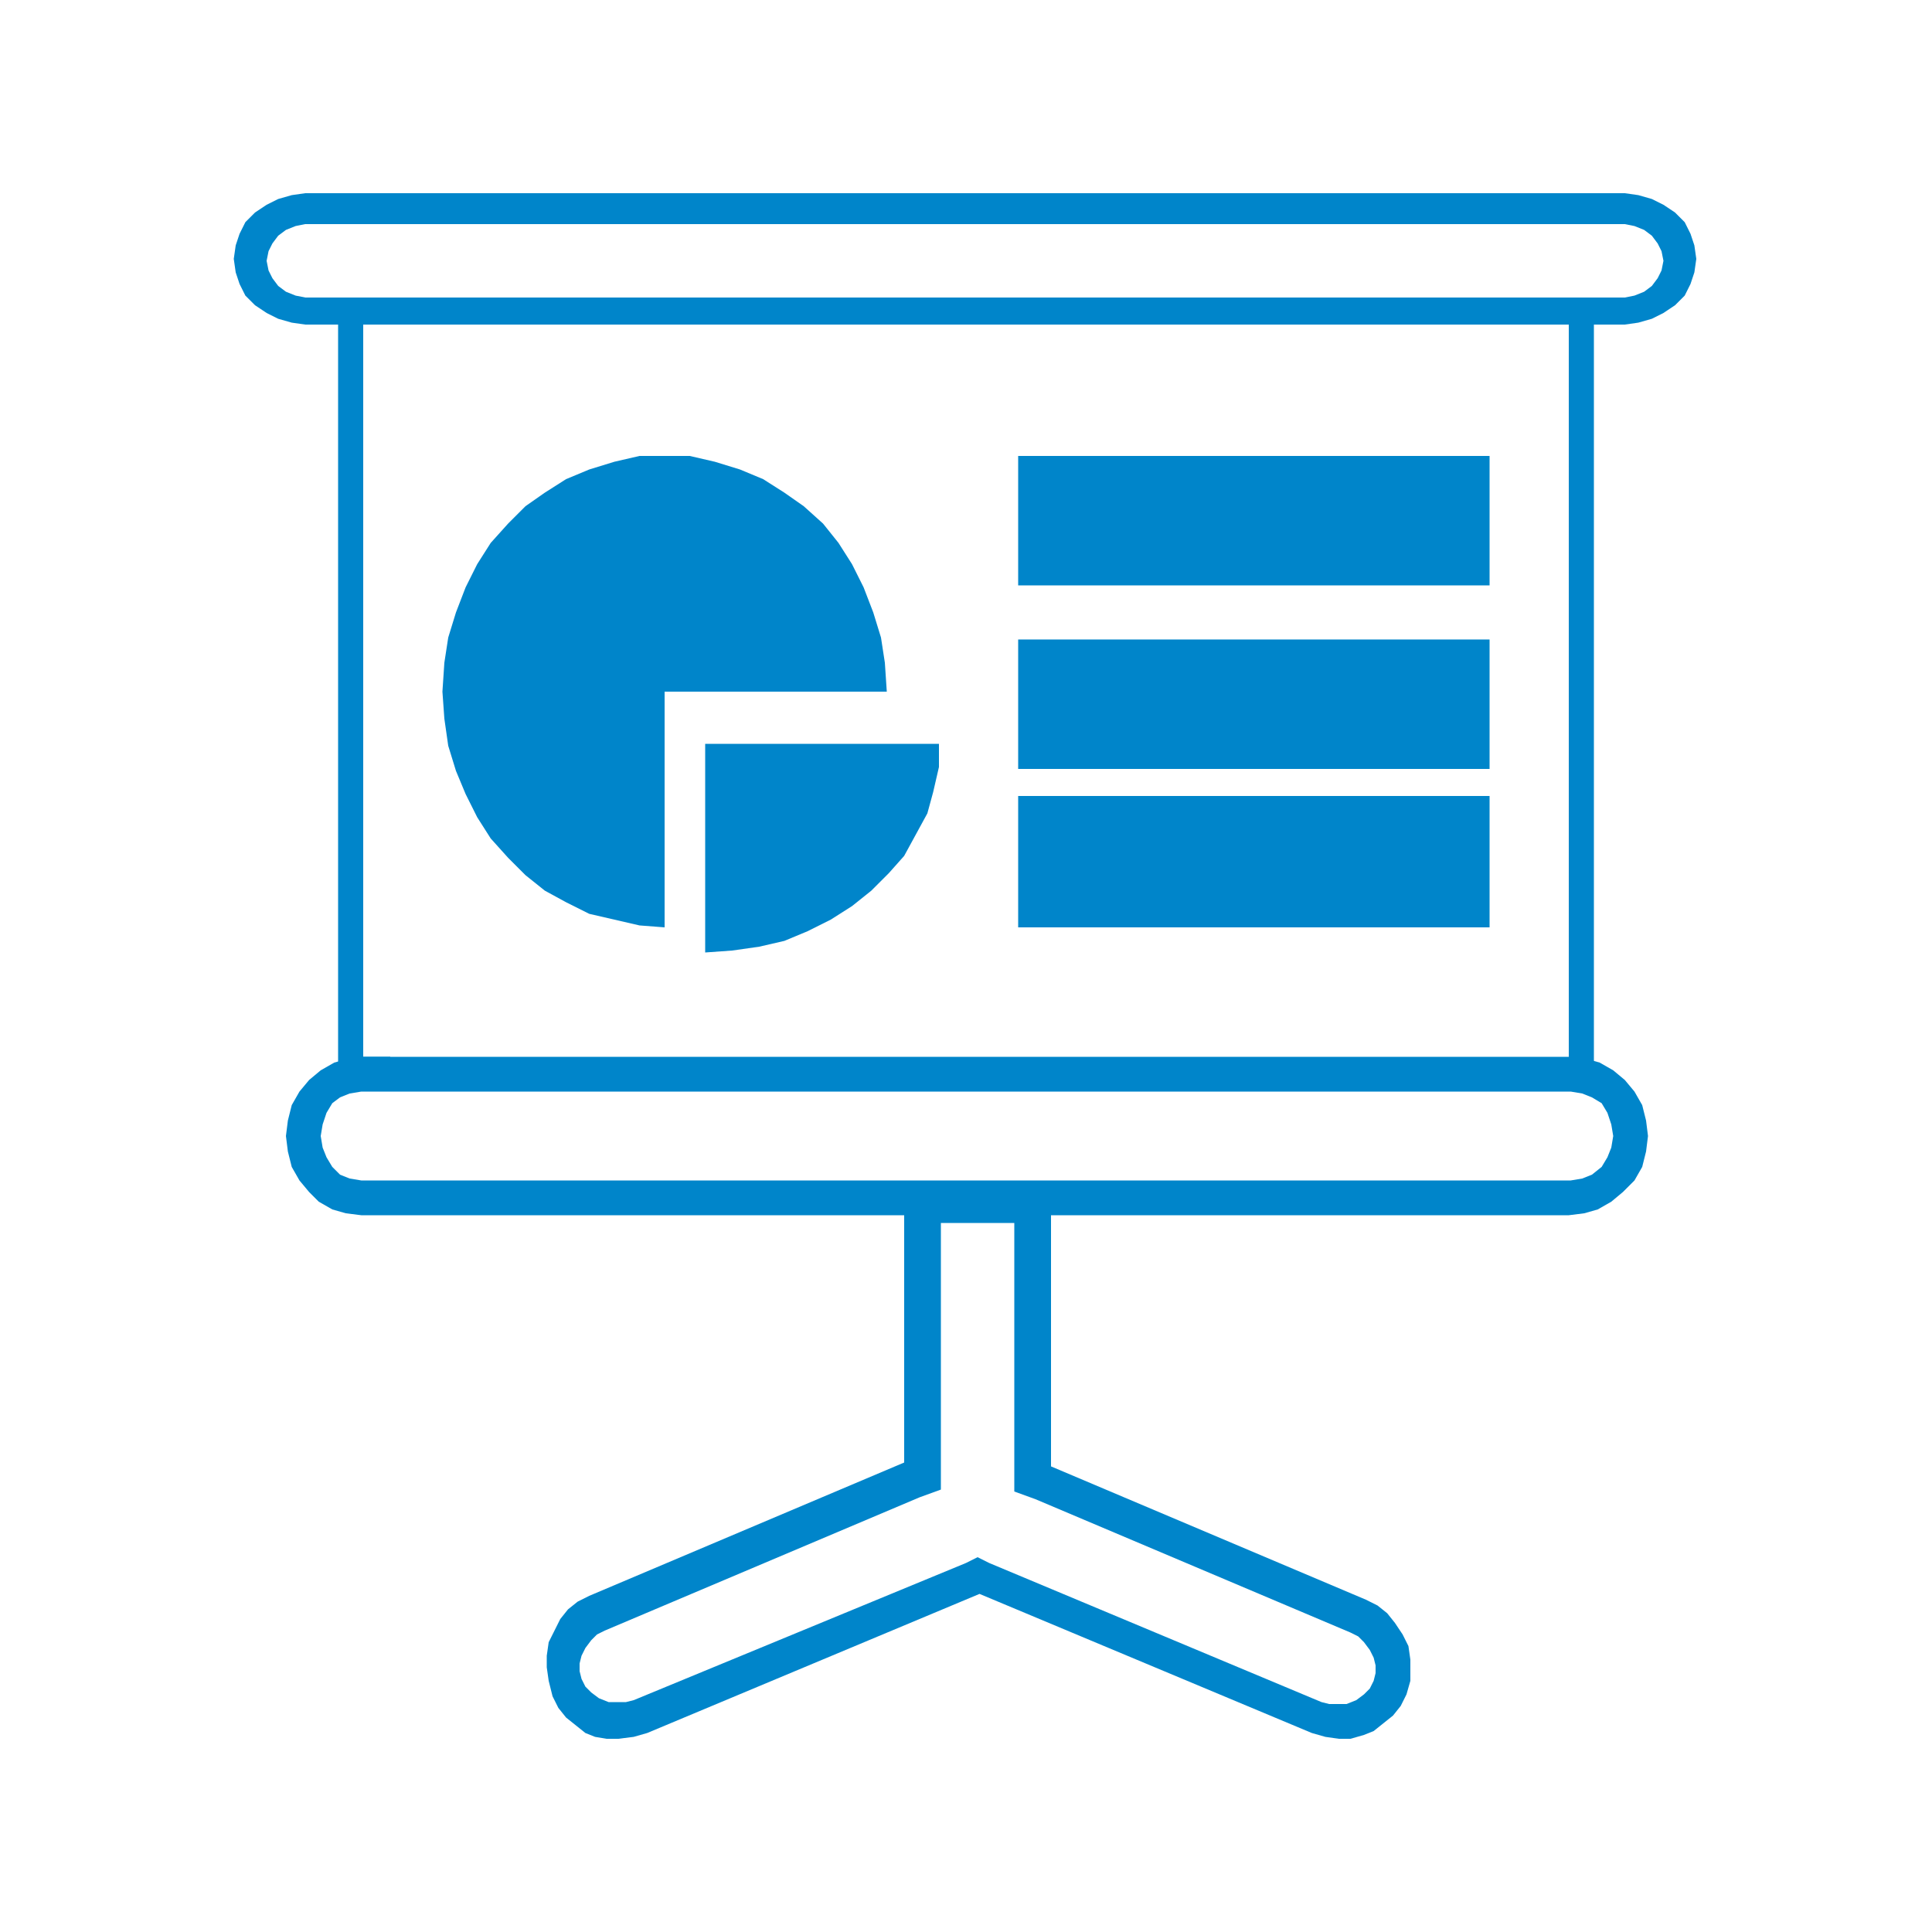
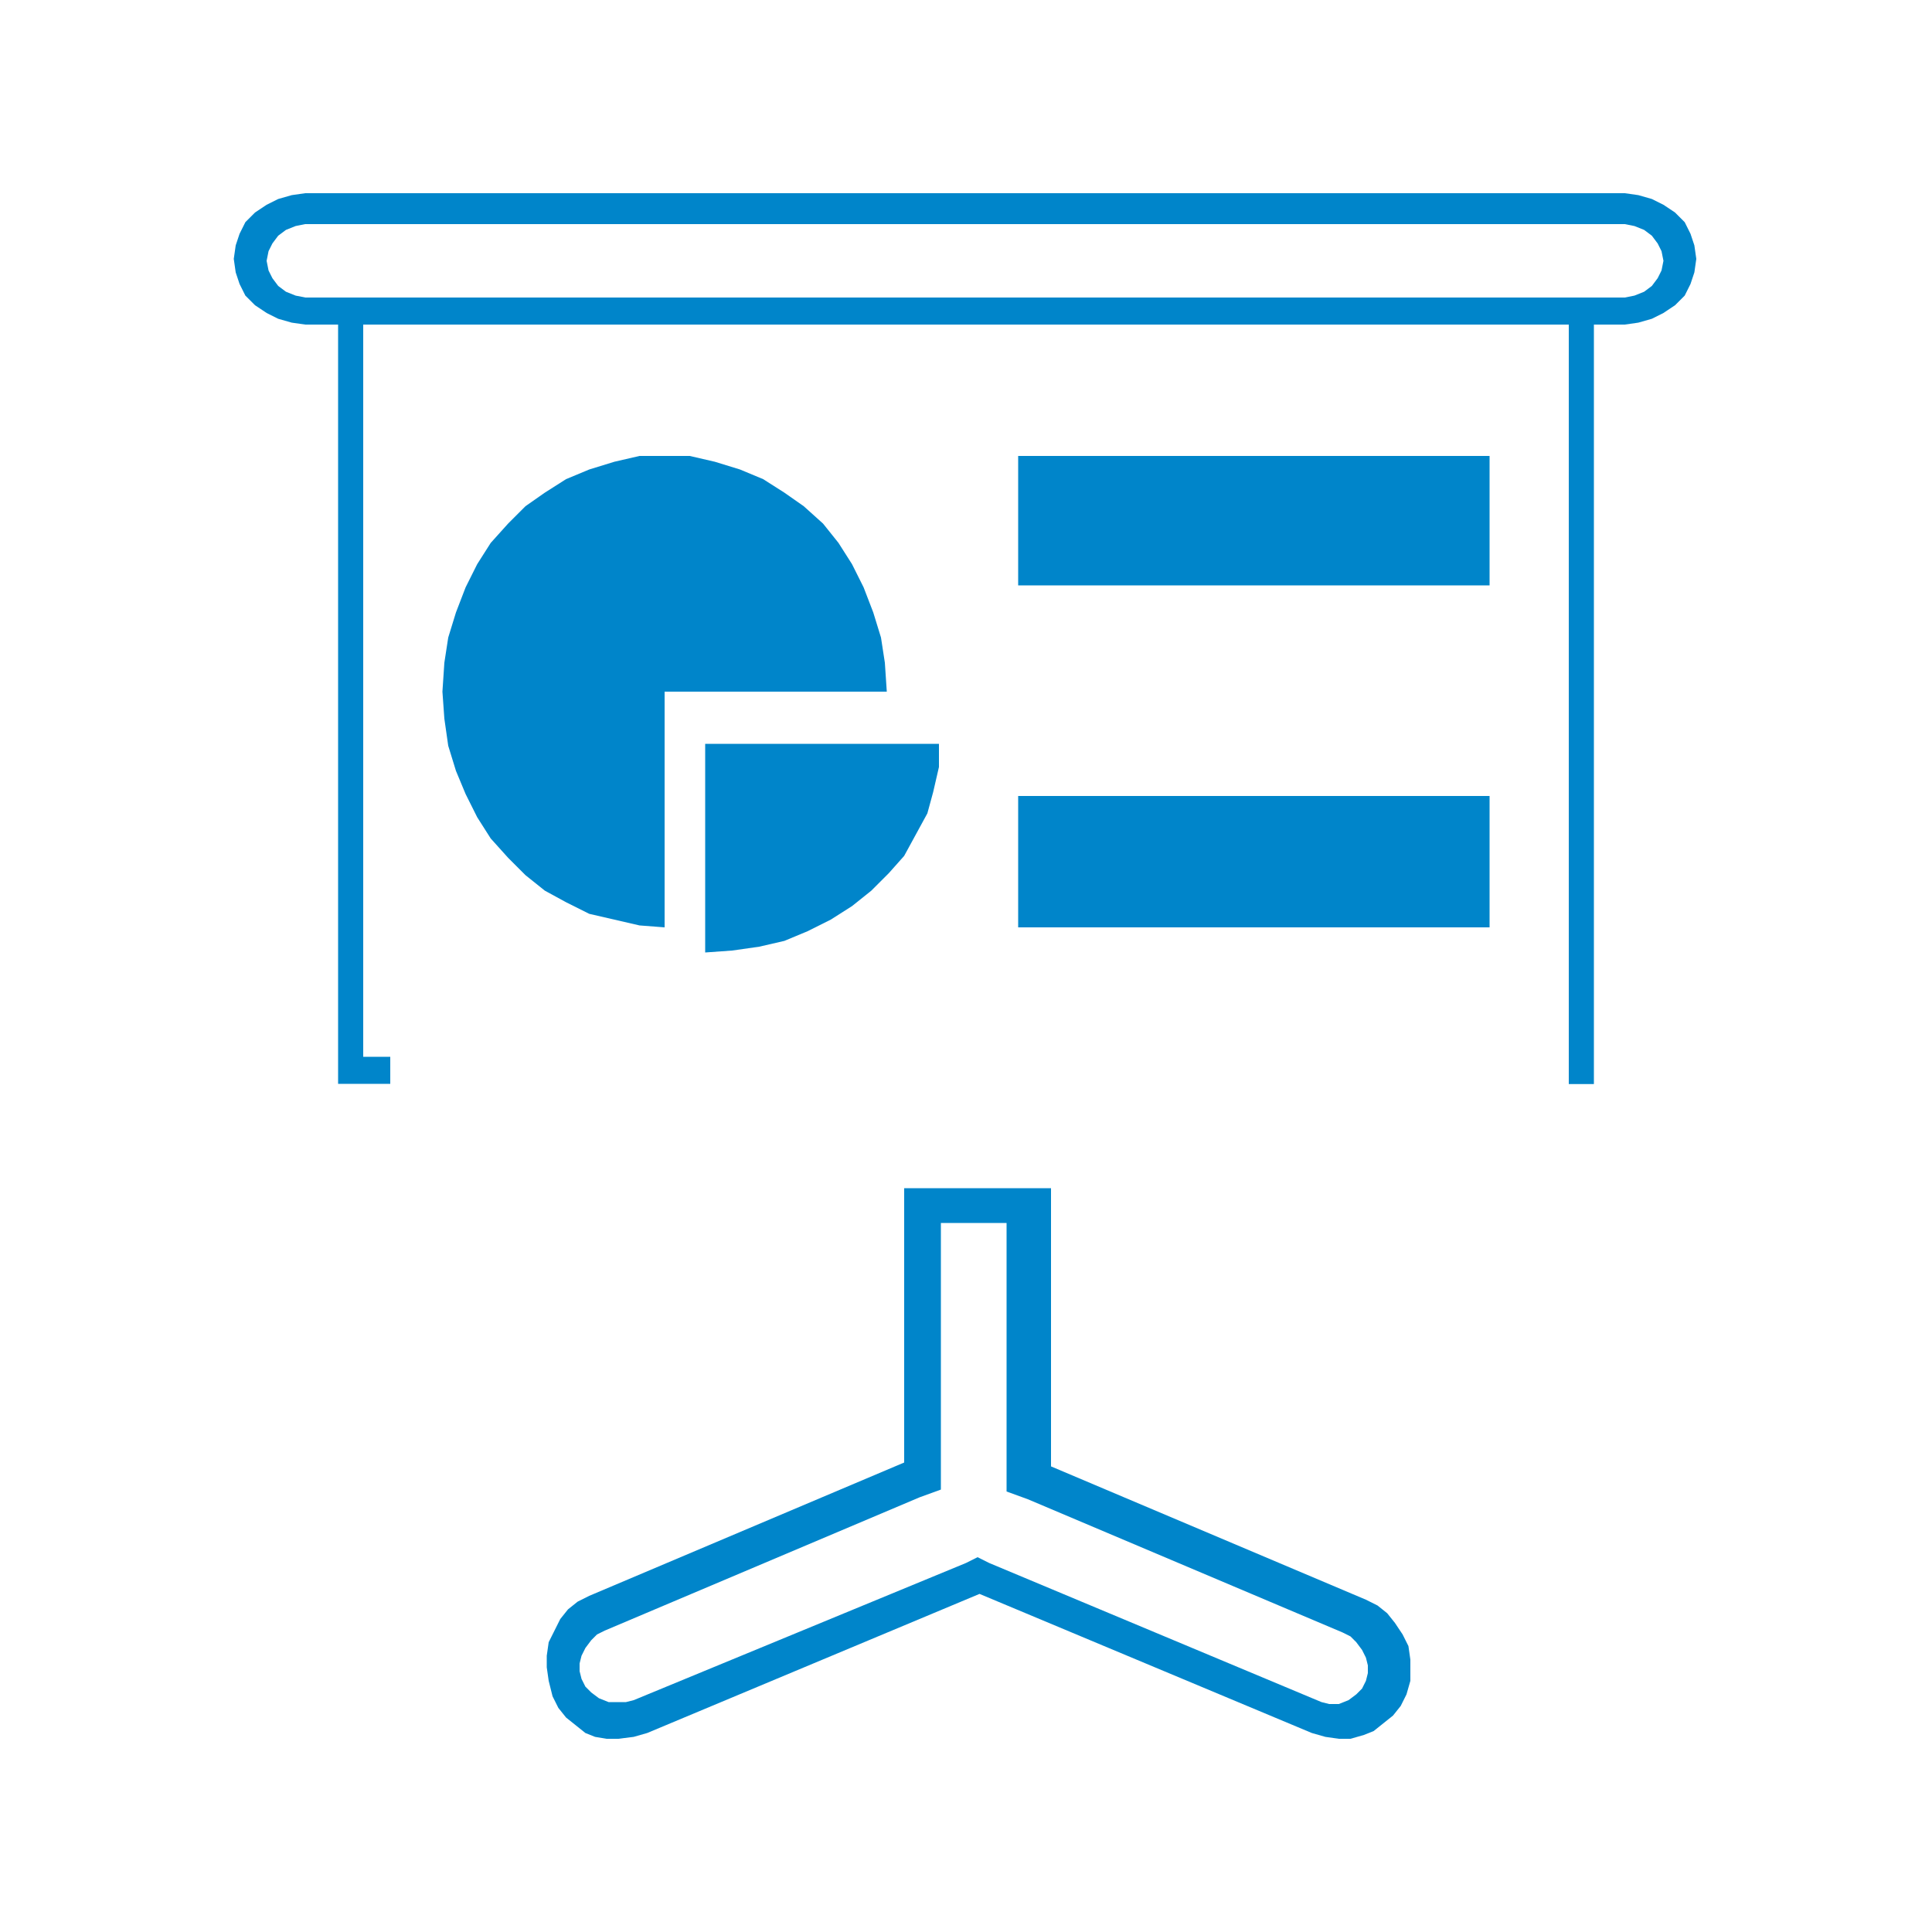
<svg xmlns="http://www.w3.org/2000/svg" version="1.1" id="圖層_1" x="0px" y="0px" viewBox="0 0 100 100" style="enable-background:new 0 0 100 100;" xml:space="preserve">
  <style type="text/css">
	.st0{fill-rule:evenodd;clip-rule:evenodd;fill:#0085CA;}
</style>
  <g>
-     <path class="st0" d="M48.7,63.3v13.8l-1.1,0.4l-16.3,6.9l-0.4,0.2l-0.3,0.3l-0.3,0.4l-0.2,0.4L30,86.1l0,0.4l0.1,0.4l0.2,0.4   l0.3,0.3l0.4,0.3l0.5,0.2l0.5,0l0.4,0l0.4-0.1L50,80.9l0.6-0.3l0.6,0.3l17.2,7.2l0.4,0.1l0.4,0l0.5,0l0.5-0.2l0.4-0.3l0.3-0.3   l0.2-0.4l0.1-0.4l0-0.4l-0.1-0.4l-0.2-0.4l-0.3-0.4l-0.3-0.3l-0.4-0.2l-16.3-6.9l-1.1-0.4V63.3H48.7L48.7,63.3L48.7,63.3z    M46.9,61.5h7.5v14.4l16.3,6.9l0.6,0.3l0.5,0.4l0.4,0.5l0.4,0.6l0.3,0.6l0.1,0.7l0,0.6L73,87l-0.2,0.7l-0.3,0.6l-0.4,0.5l-0.5,0.4   l-0.5,0.4l-0.5,0.2L69.9,90l-0.6,0l-0.7-0.1l-0.7-0.2l-17.2-7.2l-17.2,7.2l-0.7,0.2L32,90l-0.6,0l-0.6-0.1l-0.5-0.2l-0.5-0.4   l-0.5-0.4l-0.4-0.5l-0.3-0.6L28.4,87l-0.1-0.7l0-0.6l0.1-0.7l0.3-0.6l0.3-0.6l0.4-0.5l0.5-0.4l0.6-0.3l16.3-6.9V61.5L46.9,61.5   L46.9,61.5z" />
+     <path class="st0" d="M48.7,63.3v13.8l-1.1,0.4l-16.3,6.9l-0.4,0.2l-0.3,0.3l-0.3,0.4l-0.2,0.4L30,86.1l0,0.4l0.1,0.4l0.2,0.4   l0.3,0.3l0.4,0.3l0.5,0.2l0.5,0l0.4,0l0.4-0.1L50,80.9l0.6-0.3l0.6,0.3l17.2,7.2l0.4,0.1l0.5,0l0.5-0.2l0.4-0.3l0.3-0.3   l0.2-0.4l0.1-0.4l0-0.4l-0.1-0.4l-0.2-0.4l-0.3-0.4l-0.3-0.3l-0.4-0.2l-16.3-6.9l-1.1-0.4V63.3H48.7L48.7,63.3L48.7,63.3z    M46.9,61.5h7.5v14.4l16.3,6.9l0.6,0.3l0.5,0.4l0.4,0.5l0.4,0.6l0.3,0.6l0.1,0.7l0,0.6L73,87l-0.2,0.7l-0.3,0.6l-0.4,0.5l-0.5,0.4   l-0.5,0.4l-0.5,0.2L69.9,90l-0.6,0l-0.7-0.1l-0.7-0.2l-17.2-7.2l-17.2,7.2l-0.7,0.2L32,90l-0.6,0l-0.6-0.1l-0.5-0.2l-0.5-0.4   l-0.5-0.4l-0.4-0.5l-0.3-0.6L28.4,87l-0.1-0.7l0-0.6l0.1-0.7l0.3-0.6l0.3-0.6l0.4-0.5l0.5-0.4l0.6-0.3l16.3-6.9V61.5L46.9,61.5   L46.9,61.5z" />
    <polygon class="st0" points="81.2,16.8 82.5,16.8 82.5,56.1 81.2,56.1 81.2,16.8  " />
    <polygon class="st0" points="81.2,54.7 82.5,56.1 81.2,56.1 81.2,54.7 81.2,54.7  " />
-     <path class="st0" d="M18.7,56.5l-0.6,0.1l-0.5,0.2l-0.4,0.3l-0.3,0.5l-0.2,0.6l-0.1,0.6l0.1,0.6l0.2,0.5l0.3,0.5l0.4,0.4l0.5,0.2   l0.6,0.1h62.6l0.6-0.1l0.5-0.2l0.5-0.4l0.3-0.5l0.2-0.5l0.1-0.6l-0.1-0.6l-0.2-0.6l-0.3-0.5l-0.5-0.3l-0.5-0.2l-0.6-0.1H18.7   L18.7,56.5L18.7,56.5z M18.7,54.7h62.6l0.8,0.1l0.7,0.2l0.7,0.4l0.6,0.5l0.5,0.6l0.4,0.7l0.2,0.8l0.1,0.8l-0.1,0.8l-0.2,0.8   l-0.4,0.7L84,61.7l-0.6,0.5l-0.7,0.4l-0.7,0.2l-0.8,0.1H18.7l-0.8-0.1l-0.7-0.2l-0.7-0.4L16,61.7l-0.5-0.6l-0.4-0.7l-0.2-0.8   l-0.1-0.8l0.1-0.8l0.2-0.8l0.4-0.7l0.5-0.6l0.6-0.5l0.7-0.4l0.7-0.2L18.7,54.7L18.7,54.7L18.7,54.7z" />
    <polygon class="st0" points="18.8,54.7 20.2,54.7 20.2,56.1 18.8,56.1 18.8,54.7  " />
    <polygon class="st0" points="17.5,16.8 18.8,16.8 18.8,56.1 17.5,56.1 17.5,16.8  " />
    <polygon class="st0" points="34.4,23.6 35.7,23.6 37,23.9 38.3,24.3 39.5,24.8 40.6,25.5 41.6,26.2 42.6,27.1 43.4,28.1 44.1,29.2    44.7,30.4 45.2,31.7 45.6,33 45.8,34.3 45.9,35.8 34.4,35.8 34.4,48 33.1,47.9 31.8,47.6 30.5,47.3 29.3,46.7 28.2,46.1 27.2,45.3    26.3,44.4 25.4,43.4 24.7,42.3 24.1,41.1 23.6,39.9 23.2,38.6 23,37.2 22.9,35.8 23,34.3 23.2,33 23.6,31.7 24.1,30.4 24.7,29.2    25.4,28.1 26.3,27.1 27.2,26.2 28.2,25.5 29.3,24.8 30.5,24.3 31.8,23.9 33.1,23.6 34.4,23.6 34.4,23.6  " />
    <polygon class="st0" points="36.8,38.5 37.2,38.5 37.8,38.5 38.5,38.5 39.4,38.5 43.2,38.5 44.9,38.5 46.7,38.5 48.6,38.5    48.6,39.7 48.3,41 48,42.1 47.4,43.2 46.8,44.3 46,45.2 45.1,46.1 44.1,46.9 43,47.6 41.8,48.2 40.6,48.7 39.3,49 37.9,49.2    36.5,49.3 36.5,38.5 36.5,38.5 36.8,38.5 36.8,38.5  " />
    <polygon class="st0" points="52.7,41.2 77.1,41.2 77.1,48 52.7,48 52.7,41.2  " />
-     <polygon class="st0" points="52.7,33.1 77.1,33.1 77.1,39.8 52.7,39.8 52.7,33.1  " />
    <polygon class="st0" points="52.7,23.6 77.1,23.6 77.1,30.3 52.7,30.3 52.7,23.6  " />
    <path class="st0" d="M15.8,11.6l-0.5,0.1l-0.5,0.2l-0.4,0.3l-0.3,0.4l-0.2,0.4l-0.1,0.5l0.1,0.5l0.2,0.4l0.3,0.4l0.4,0.3l0.5,0.2   l0.5,0.1h68.3l0.5-0.1l0.5-0.2l0.4-0.3l0.3-0.4l0.2-0.4l0.1-0.5l-0.1-0.5l-0.2-0.4l-0.3-0.4l-0.4-0.3l-0.5-0.2l-0.5-0.1H15.8   L15.8,11.6L15.8,11.6z M15.8,10h68.3l0.7,0.1l0.7,0.2l0.6,0.3l0.6,0.4l0.5,0.5l0.3,0.6l0.2,0.6l0.1,0.7l-0.1,0.7l-0.2,0.6l-0.3,0.6   l-0.5,0.5l-0.6,0.4l-0.6,0.3l-0.7,0.2l-0.7,0.1H15.8l-0.7-0.1l-0.7-0.2l-0.6-0.3l-0.6-0.4l-0.5-0.5l-0.3-0.6l-0.2-0.6l-0.1-0.7   l0.1-0.7l0.2-0.6l0.3-0.6l0.5-0.5l0.6-0.4l0.6-0.3l0.7-0.2L15.8,10L15.8,10L15.8,10z" />
  </g>
</svg>